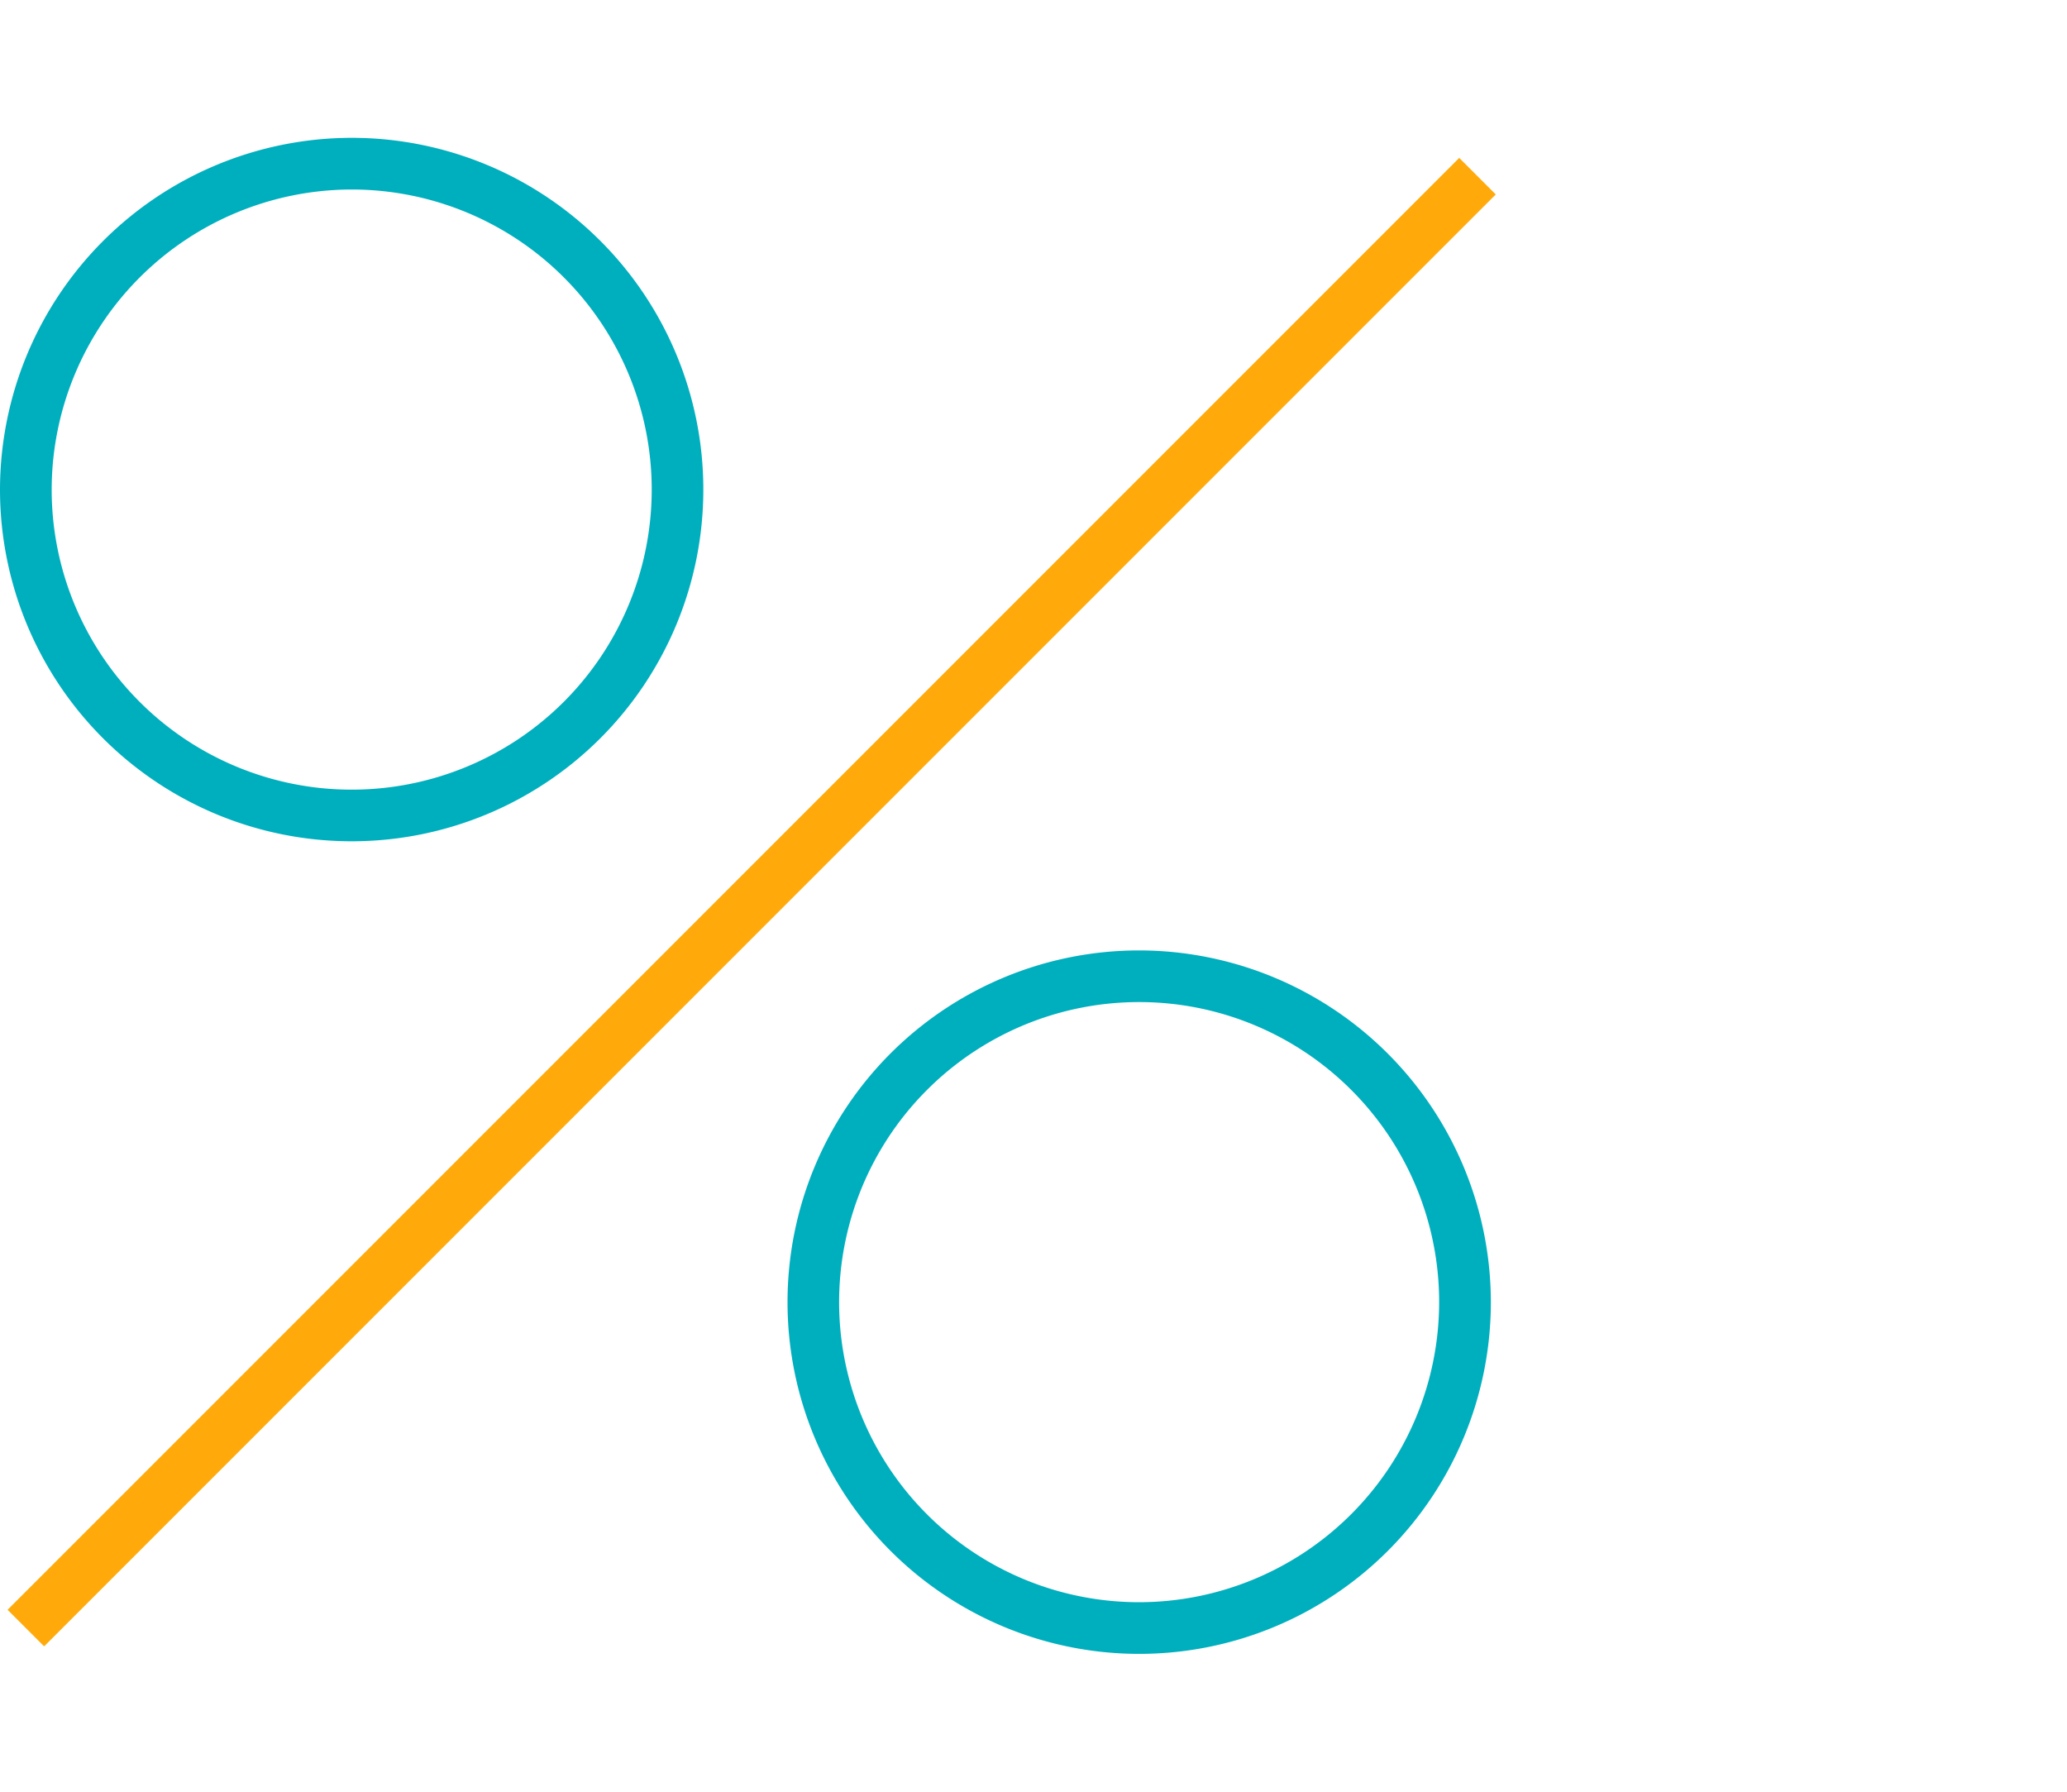
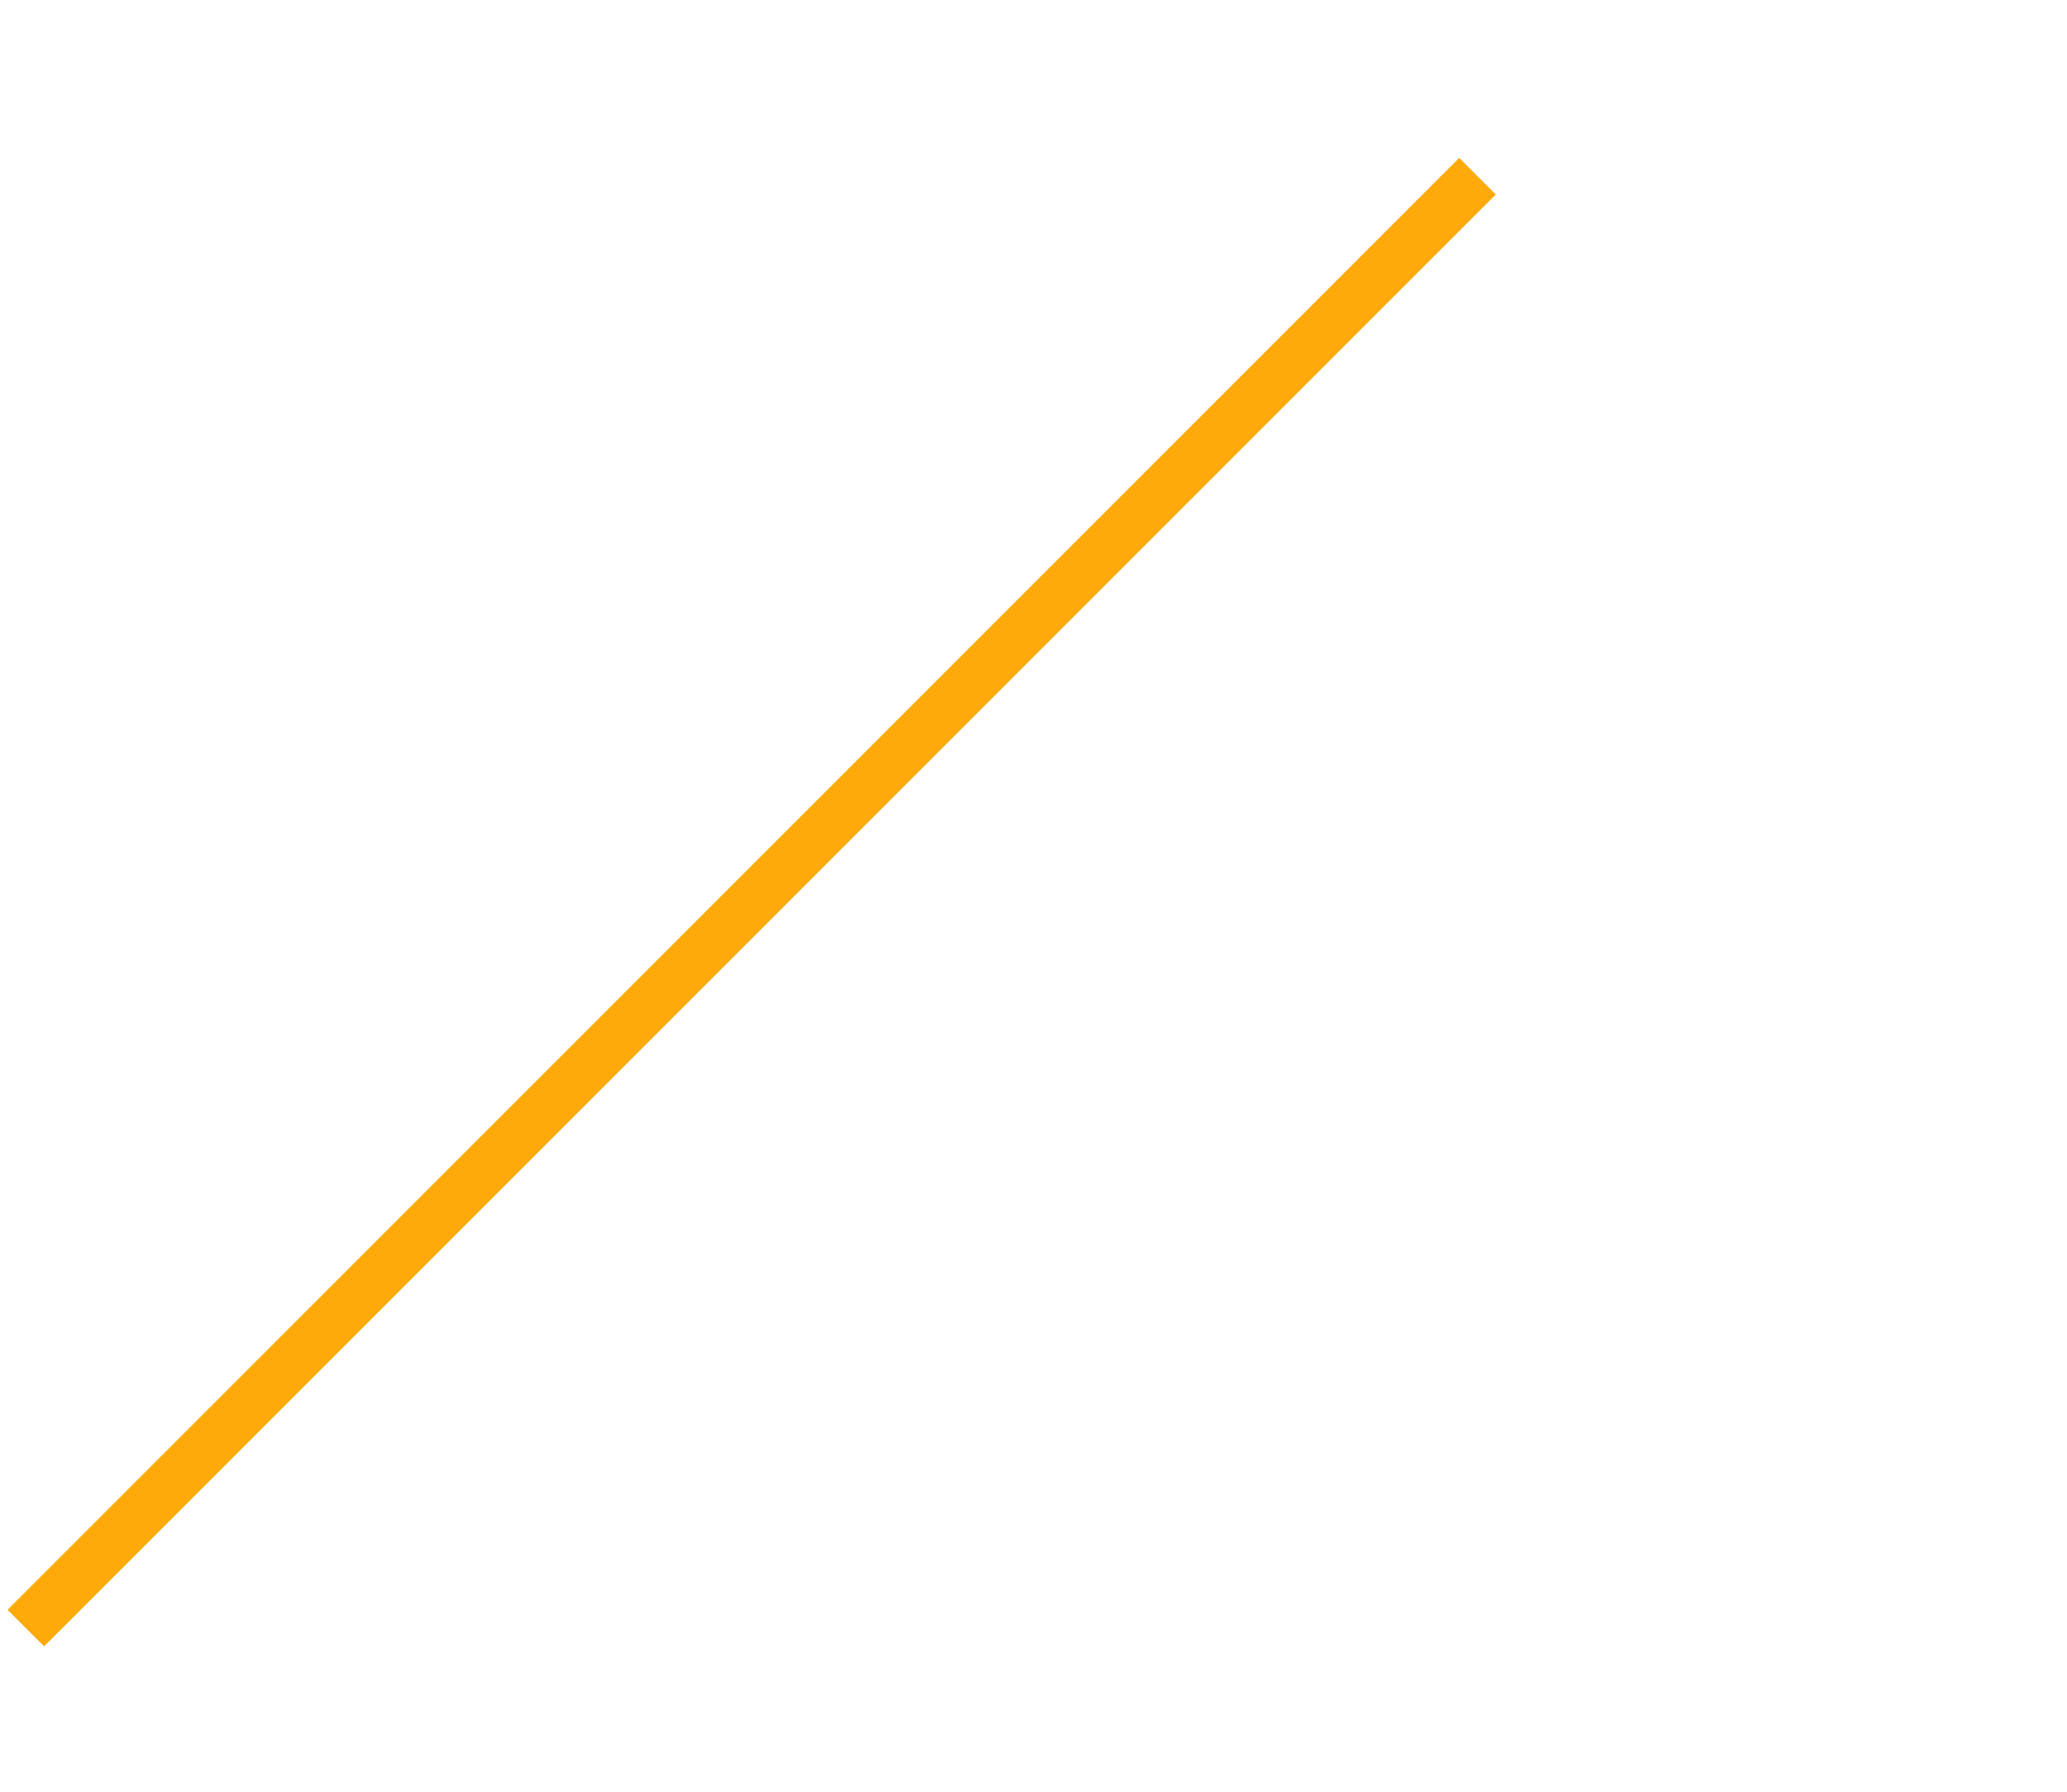
<svg xmlns="http://www.w3.org/2000/svg" width="75" height="65" viewBox="0 0 75 65">
  <g id="Rate_Of_Interest" data-name="Rate Of Interest" transform="translate(442 -793)">
    <g id="noun_Interest_2021971" transform="translate(-446.362 794)">
-       <path id="Path_12024" data-name="Path 12024" d="M4.362,16.761A12.76,12.76,0,1,0,17.123,4,12.775,12.775,0,0,0,4.362,16.761ZM17.123,5.875A10.886,10.886,0,1,1,6.237,16.761,10.9,10.9,0,0,1,17.123,5.875Z" fill="#00afbe" />
-       <path id="Path_12025" data-name="Path 12025" d="M62.839,51.167A12.76,12.76,0,1,0,75.6,63.927,12.775,12.775,0,0,0,62.839,51.167Zm0,23.646A10.886,10.886,0,1,1,73.724,63.927,10.9,10.9,0,0,1,62.839,74.813Z" transform="translate(-17.143 -17.688)" fill="#00afbe" />
      <rect id="Rectangle_2973" data-name="Rectangle 2973" width="1.875" height="74.489" transform="translate(5.963 58.726) rotate(-135)" fill="#ffaa0a" />
    </g>
-     <rect id="Rectangle_2977" data-name="Rectangle 2977" width="75" height="65" transform="translate(-442 793)" fill="none" />
  </g>
</svg>